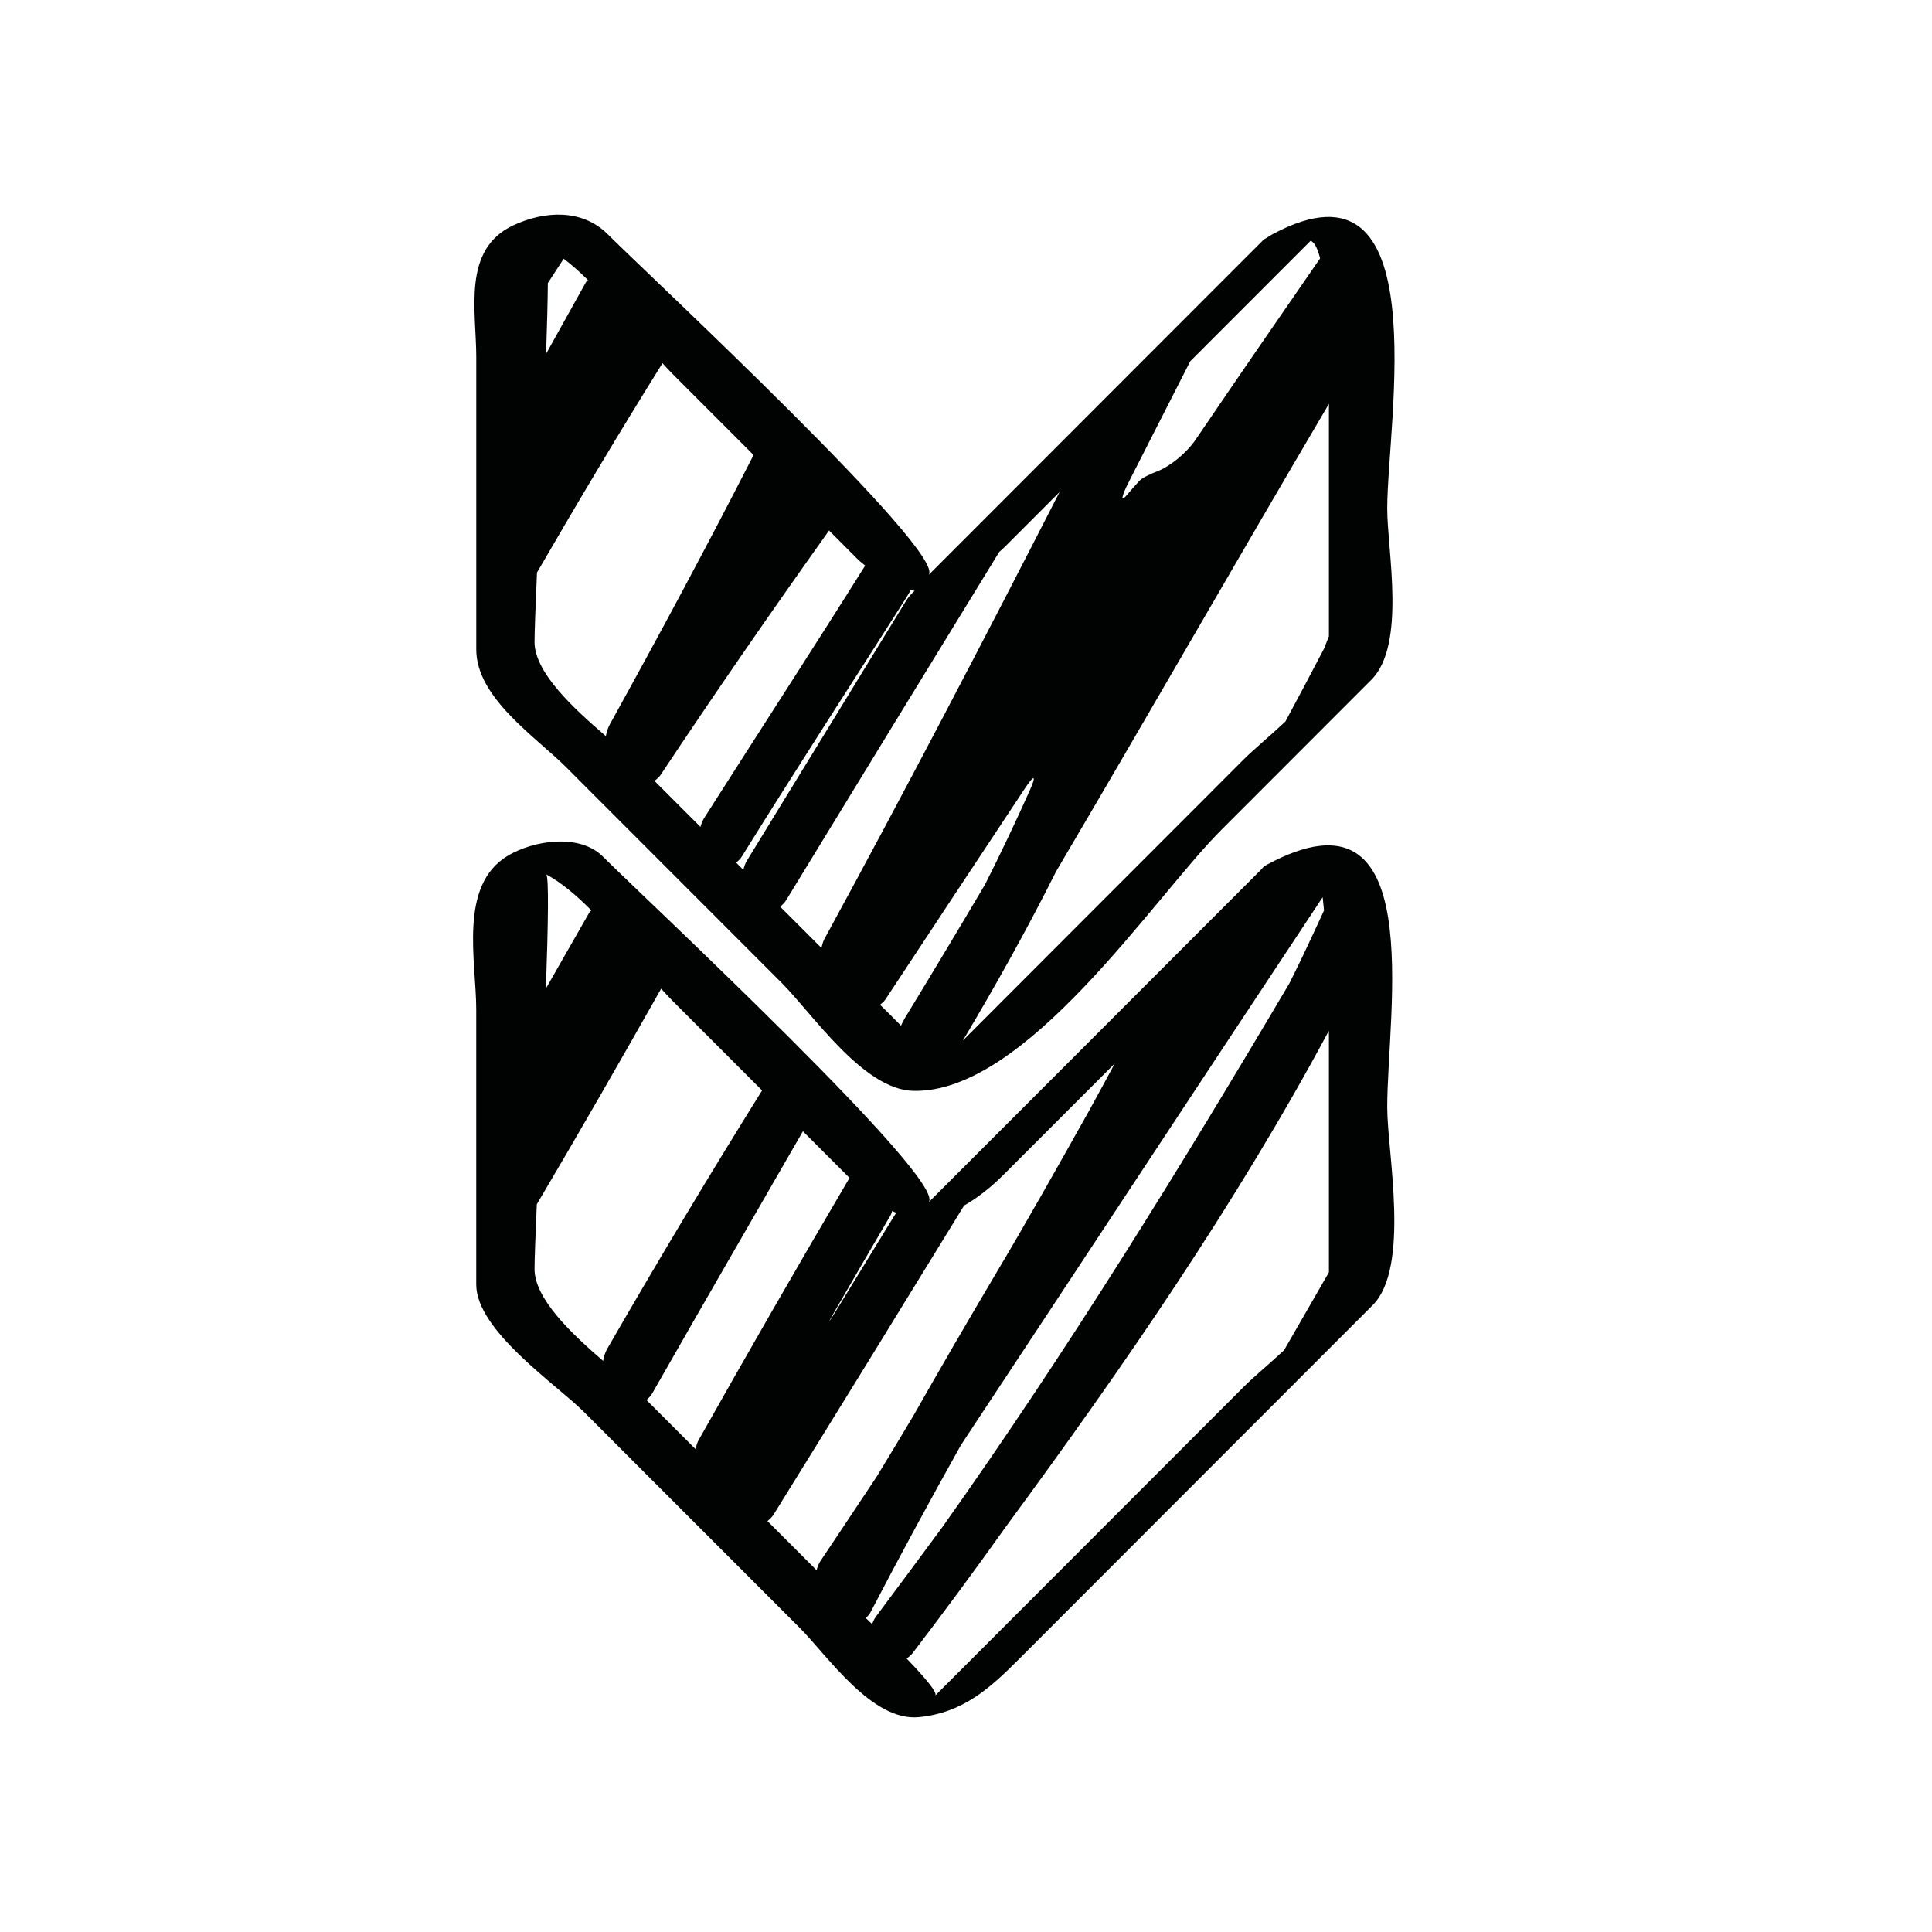
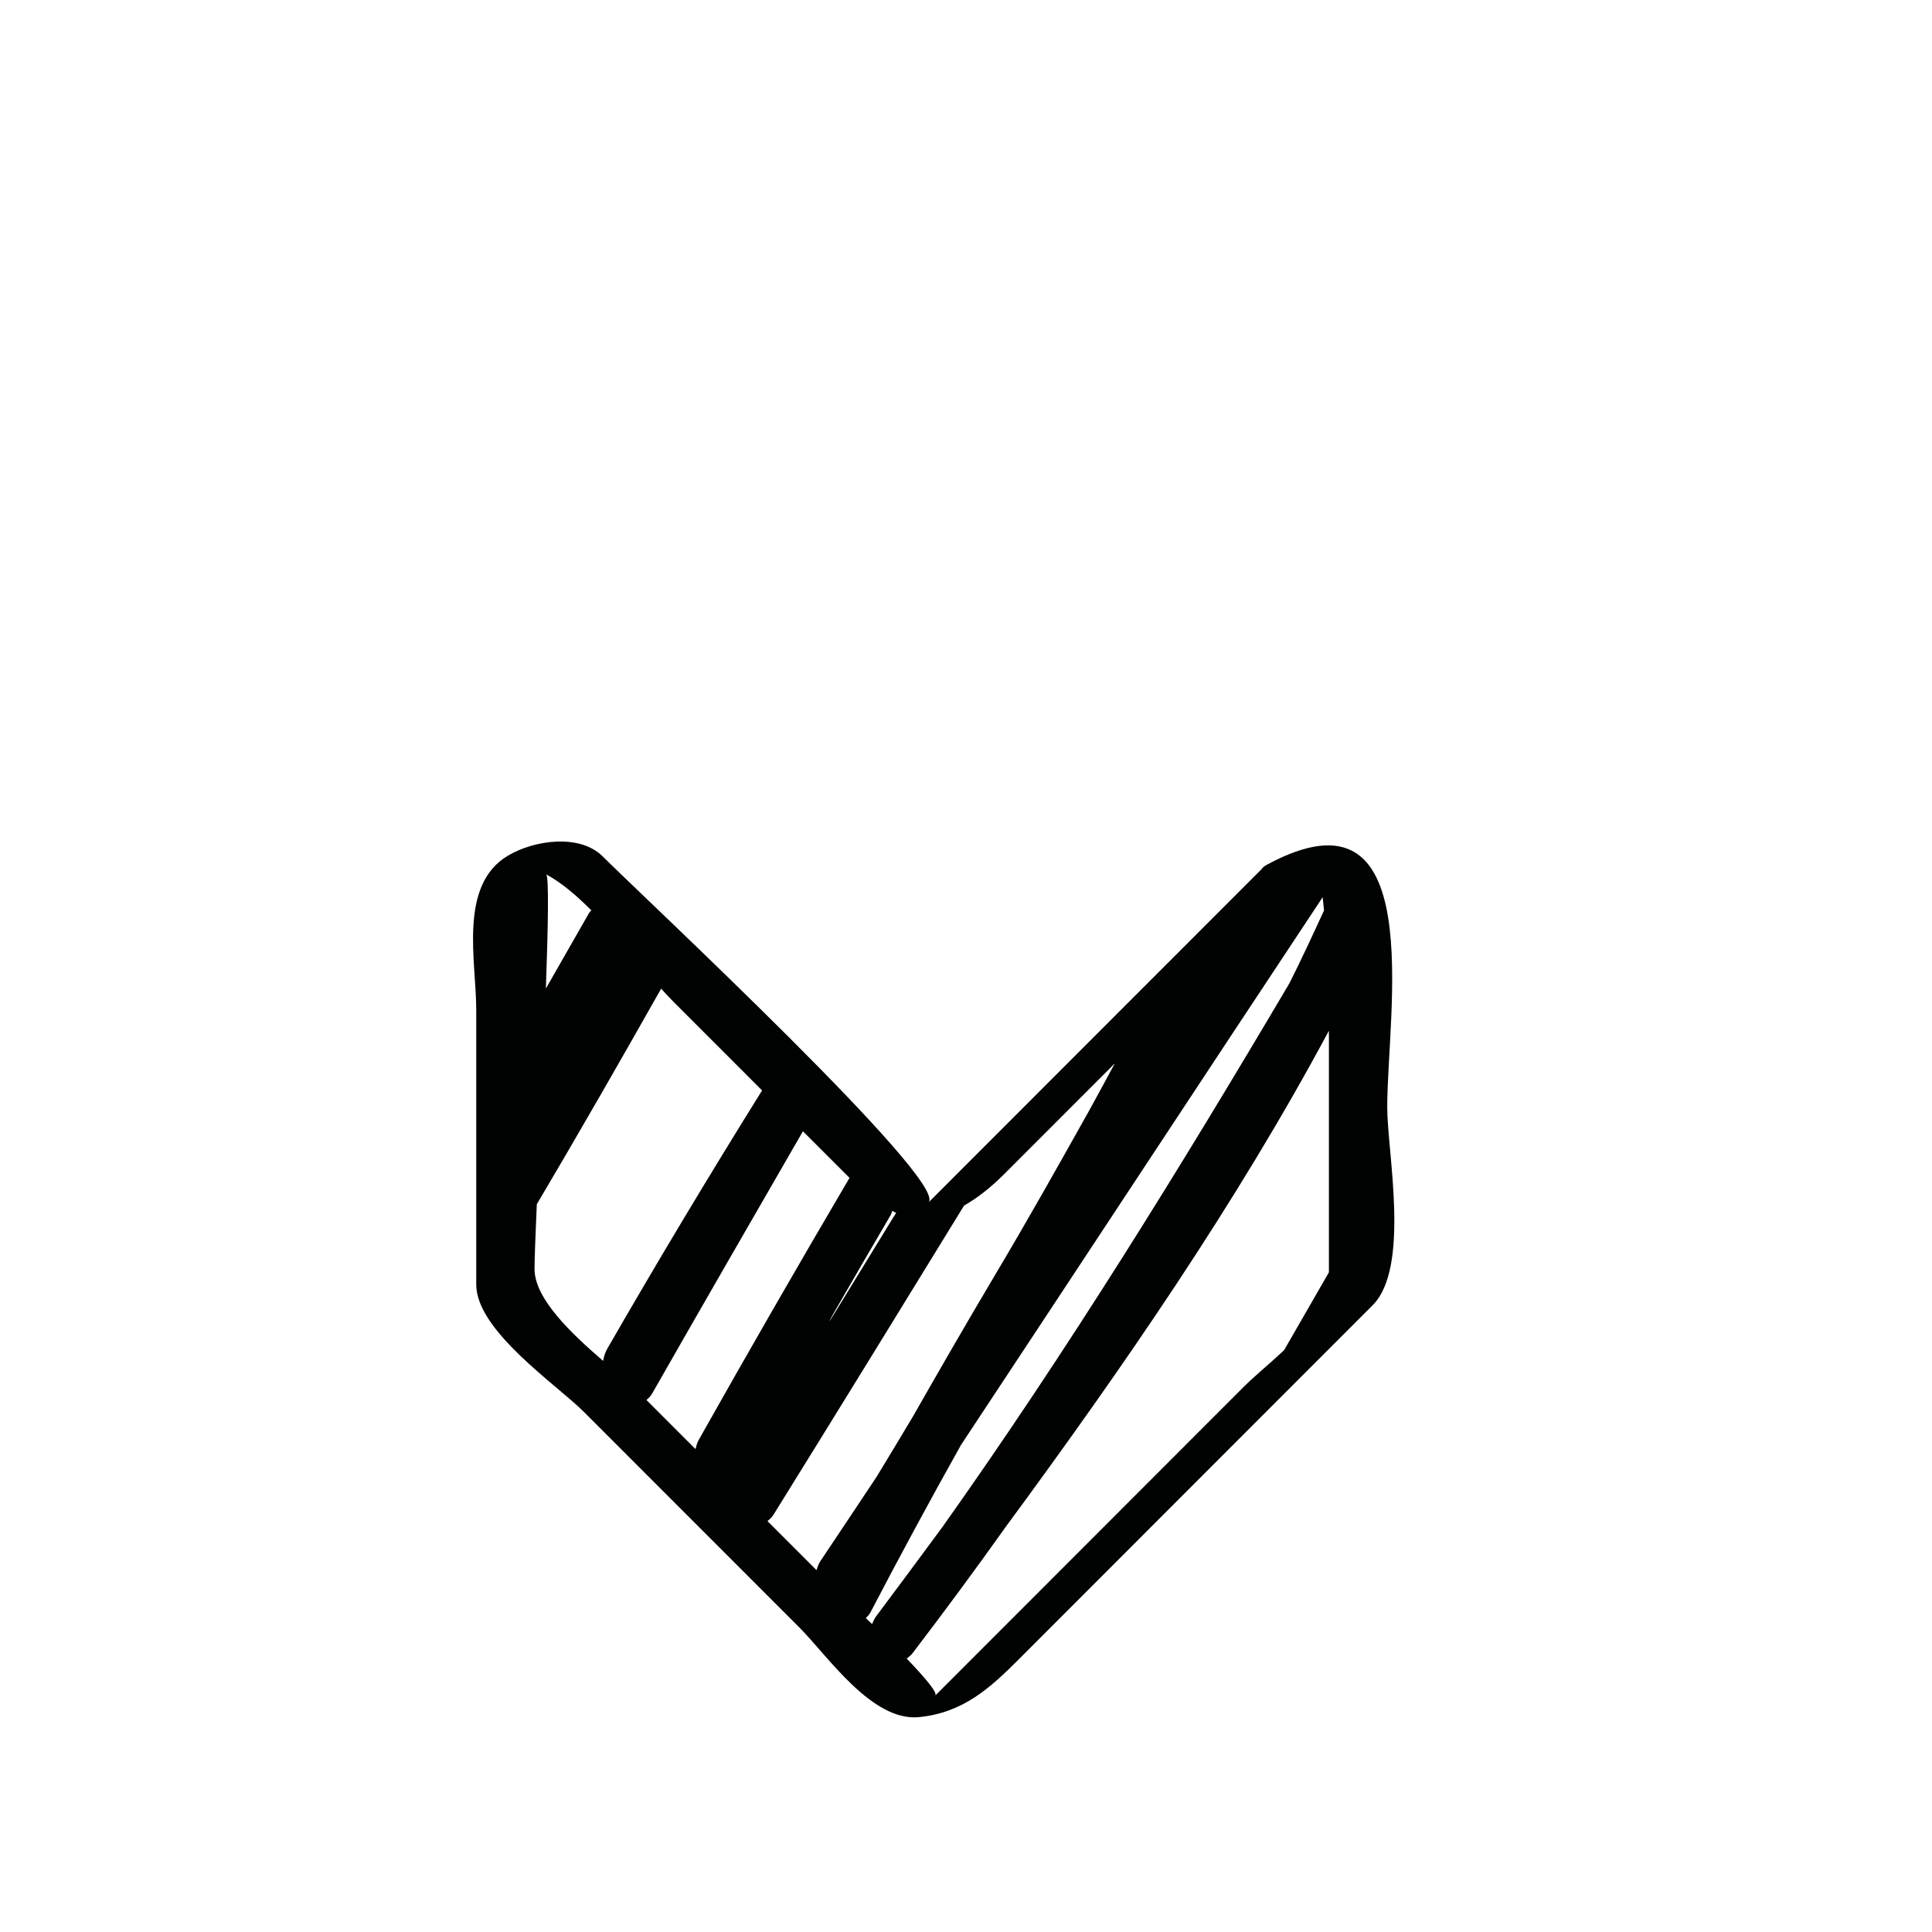
<svg xmlns="http://www.w3.org/2000/svg" version="1.1" id="Capa_1" x="0px" y="0px" width="64px" height="64px" viewBox="0 0 64 64" style="enable-background:new 0 0 64 64;" xml:space="preserve">
  <g>
    <path style="fill:#010202;" d="M45.954,36.681c0-3.177,1.397-10.923-3.962-8.049c-0.116,0.062-0.17,0.109-0.187,0.146   c-3.683,3.685-7.365,7.369-11.047,11.054c0.685-0.685-9.412-10.081-10.786-11.456c-0.772-0.773-2.288-0.542-3.146-0.031   c-1.649,0.981-1.05,3.496-1.05,5.101c0,3.036,0,6.071,0,9.106c0,1.529,2.664,3.317,3.559,4.212   c2.381,2.383,4.763,4.766,7.145,7.148c0.929,0.93,2.401,3.124,3.961,2.97c1.457-0.144,2.345-0.952,3.311-1.918   c2.449-2.45,4.897-4.9,7.345-7.351c1.458-1.458,2.916-2.917,4.374-4.376C46.726,41.981,45.954,38.163,45.954,36.681z    M29.557,40.112c0.044,0.02,0.088,0.049,0.131,0.066c-0.034,0.052-0.066,0.099-0.101,0.156c-0.628,1.026-1.257,2.053-1.886,3.078   c-0.289,0.471-0.3,0.463-0.024-0.016c0.606-1.052,1.217-2.102,1.83-3.15C29.53,40.205,29.538,40.156,29.557,40.112z M18.091,28.964   c0.508,0.272,1.01,0.704,1.498,1.193c-0.024,0.032-0.055,0.05-0.076,0.087c-0.477,0.834-0.953,1.669-1.43,2.503   C18.158,30.647,18.187,29.015,18.091,28.964z M19.979,45.082c-1.047-0.906-2.272-2.055-2.272-3.047c0-0.312,0.03-1.099,0.075-2.141   c1.398-2.364,2.766-4.748,4.119-7.143c0.131,0.144,0.261,0.285,0.386,0.411c0.986,0.987,1.972,1.973,2.958,2.96   c-1.758,2.822-3.469,5.673-5.127,8.554C20.047,44.799,20.003,44.938,19.979,45.082z M23.04,48.003   c-0.542-0.542-1.083-1.084-1.625-1.626c0.068-0.062,0.136-0.123,0.188-0.214c1.654-2.901,3.327-5.794,4.995-8.688   c0.514,0.515,1.029,1.029,1.543,1.544c-1.693,2.878-3.359,5.774-4.999,8.687C23.091,47.796,23.065,47.9,23.04,48.003z    M27.175,51.716c-0.06,0.09-0.094,0.194-0.126,0.298c-0.542-0.542-1.084-1.085-1.626-1.627c0.073-0.06,0.146-0.123,0.202-0.213   c2.114-3.407,4.216-6.821,6.312-10.239c0.444-0.251,0.887-0.6,1.332-1.045c1.22-1.221,2.44-2.441,3.66-3.662   c-0.284,0.525-0.567,1.051-0.856,1.574c-1.025,1.83-2.049,3.651-3.106,5.426c-0.92,1.549-1.822,3.109-2.713,4.675   c-0.402,0.672-0.805,1.345-1.213,2.014C28.421,49.852,27.798,50.784,27.175,51.716z M28.888,53.799   c-0.071-0.068-0.138-0.133-0.206-0.198c0.053-0.058,0.111-0.108,0.152-0.187c0.971-1.862,1.971-3.711,2.999-5.546   c3.998-6.045,7.976-12.105,11.982-18.147c0.016,0.139,0.031,0.285,0.045,0.439c-0.373,0.81-0.746,1.619-1.148,2.415   c-3.623,6.131-7.362,12.188-11.485,17.998c-0.733,0.996-1.469,1.986-2.208,2.975C28.96,53.625,28.926,53.713,28.888,53.799z    M44.022,42.147c-0.497,0.859-0.992,1.719-1.485,2.58c-0.484,0.453-0.987,0.864-1.345,1.222c-2.176,2.178-4.353,4.356-6.529,6.534   c-1.228,1.229-2.455,2.457-3.683,3.686c0.092-0.092-0.356-0.614-0.945-1.226c0.069-0.055,0.14-0.106,0.198-0.183   c1.049-1.375,2.077-2.765,3.077-4.172c3.892-5.289,7.629-10.698,10.711-16.442c0.001,0.116,0.001,0.196,0.001,0.202   C44.022,36.946,44.022,39.547,44.022,42.147z" />
-     <path style="fill:#010202;" d="M42.171,7.75c-0.091,0.048-0.156,0.09-0.211,0.129c-0.038,0.022-0.083,0.044-0.107,0.067   c-3.7,3.702-7.399,7.404-11.098,11.106c0.683-0.683-9.282-9.95-10.621-11.29c-0.845-0.846-2.09-0.783-3.128-0.299   c-1.707,0.795-1.229,2.834-1.229,4.371c0,3.228,0,6.455,0,9.683c0,1.602,1.98,2.9,2.98,3.901c2.382,2.383,4.763,4.767,7.144,7.149   c1.008,1.009,2.687,3.519,4.336,3.568c3.737,0.112,7.978-6.397,10.199-8.62c1.663-1.665,3.326-3.329,4.989-4.993   c1.165-1.166,0.529-4.29,0.529-5.673C45.954,13.982,47.628,4.842,42.171,7.75z M37.39,15.97c0.682-1.334,1.36-2.668,2.039-4.004   c1.329-1.329,2.657-2.659,3.985-3.988c0.132,0.039,0.234,0.256,0.316,0.581c-1.383,1.998-2.761,4-4.127,6.01   c-0.311,0.457-0.872,0.892-1.236,1.031c-0.298,0.114-0.542,0.241-0.622,0.326c-0.141,0.151-0.275,0.308-0.409,0.465   C37.116,16.651,37.139,16.462,37.39,15.97z M18.148,9.377c0.165-0.252,0.328-0.505,0.493-0.757   c0.012-0.018,0.021-0.032,0.032-0.049c0.27,0.202,0.538,0.446,0.803,0.704c-0.023,0.031-0.052,0.048-0.071,0.083   c-0.436,0.788-0.876,1.574-1.315,2.361C18.121,10.805,18.143,9.991,18.148,9.377z M20.07,24.386   c-1.066-0.917-2.363-2.103-2.363-3.121c0-0.327,0.033-1.18,0.081-2.299c1.354-2.335,2.732-4.652,4.158-6.934   c0.115,0.126,0.231,0.253,0.342,0.364c0.892,0.893,1.784,1.785,2.675,2.677c-1.533,3.001-3.129,5.971-4.762,8.923   C20.136,24.114,20.093,24.248,20.07,24.386z M23.203,27.392c-0.508-0.508-1.015-1.016-1.523-1.524   c0.076-0.059,0.151-0.12,0.211-0.209c1.811-2.727,3.672-5.419,5.572-8.085c0.319,0.32,0.639,0.64,0.958,0.959   c0.081,0.081,0.159,0.132,0.239,0.203c-1.758,2.8-3.56,5.575-5.335,8.364C23.268,27.189,23.234,27.29,23.203,27.392z    M24.622,28.812c-0.078-0.078-0.156-0.157-0.235-0.235c0.07-0.062,0.14-0.125,0.195-0.215c1.766-2.846,3.59-5.657,5.387-8.481   c0.075-0.117,0.143-0.23,0.201-0.336c0.042,0.007,0.085,0.024,0.127,0.029c-0.106,0.094-0.205,0.202-0.286,0.334   c-1.76,2.87-3.518,5.74-5.274,8.611C24.683,28.609,24.652,28.711,24.622,28.812z M27.308,31.108   c-0.049,0.09-0.072,0.192-0.097,0.294c-0.455-0.455-0.91-0.91-1.364-1.365c0.069-0.062,0.139-0.125,0.194-0.215   c2.35-3.847,4.701-7.693,7.058-11.536c0.058-0.055,0.115-0.1,0.173-0.158c0.609-0.61,1.219-1.22,1.828-1.83   C32.557,21.267,29.977,26.213,27.308,31.108z M29.962,33.748c-0.046,0.076-0.079,0.152-0.114,0.229   c-0.225-0.229-0.462-0.465-0.695-0.693c0.063-0.054,0.129-0.102,0.179-0.179c1.541-2.336,3.082-4.671,4.629-7.003   c0.306-0.46,0.377-0.422,0.151,0.082c-0.47,1.052-0.964,2.092-1.483,3.119C31.75,30.791,30.86,32.272,29.962,33.748z    M44.022,13.576c0,2.501,0,5.003,0,7.504c-0.055,0.137-0.108,0.274-0.164,0.411c-0.419,0.807-0.848,1.609-1.278,2.411   c-0.5,0.471-1.025,0.899-1.392,1.266c-2.176,2.178-4.353,4.356-6.529,6.535c-0.92,0.921-1.841,1.842-2.761,2.764   c1.093-1.835,2.133-3.697,3.088-5.602c3.035-5.146,6.001-10.339,9.038-15.489C44.023,13.492,44.022,13.571,44.022,13.576z" />
  </g>
</svg>